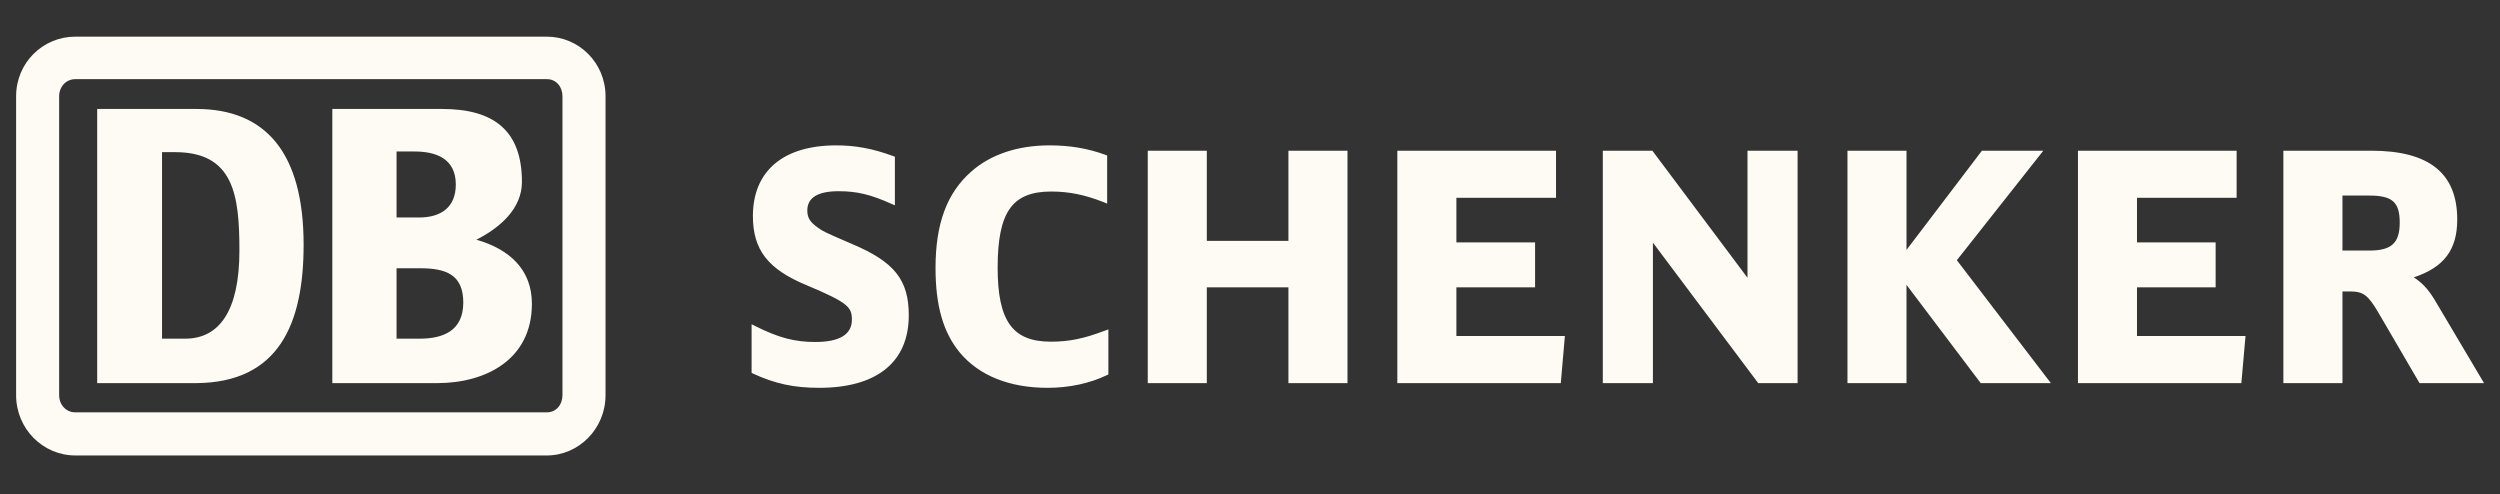
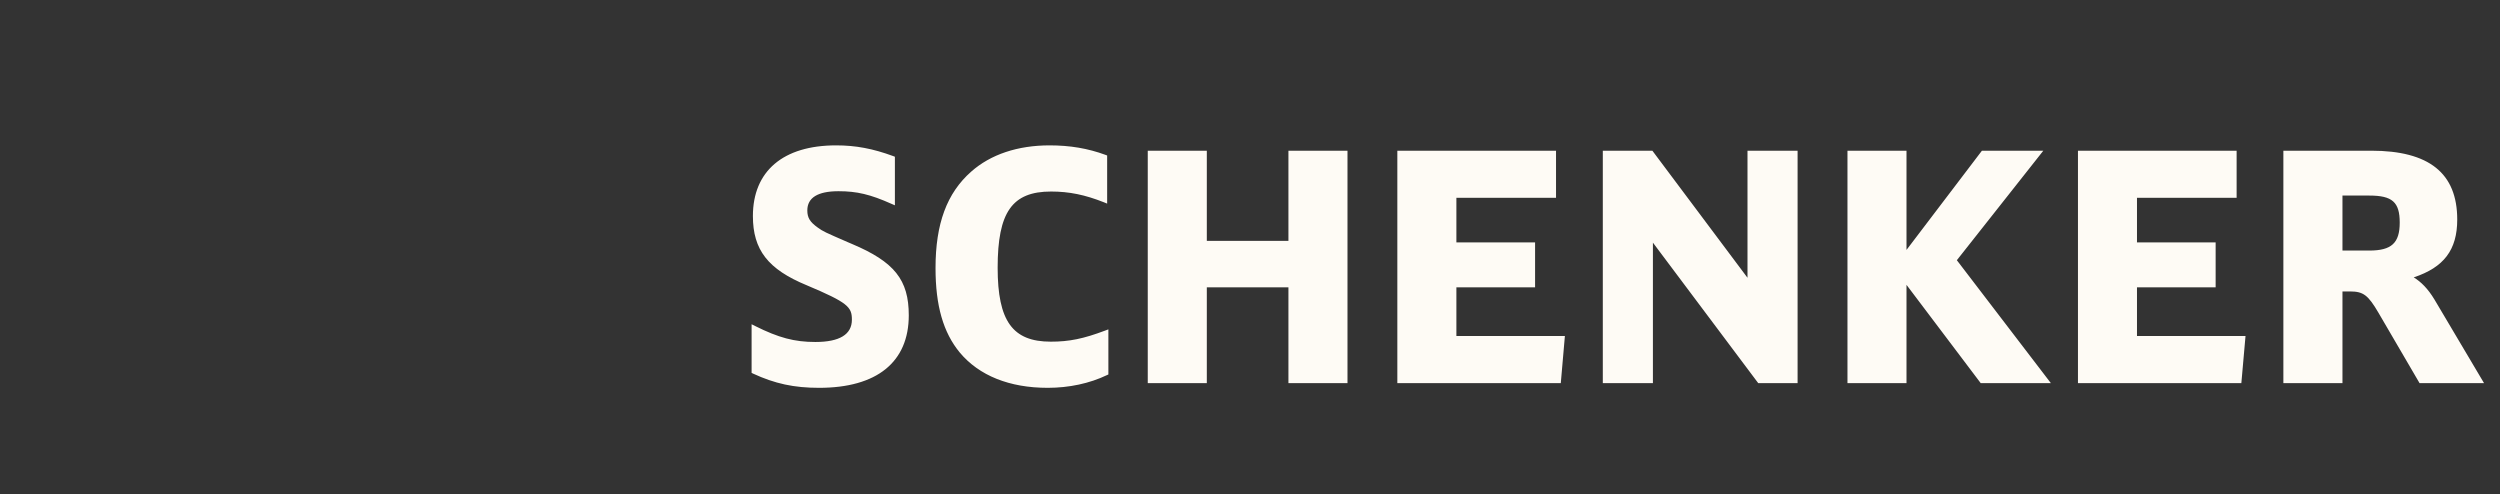
<svg xmlns="http://www.w3.org/2000/svg" width="880" height="174" viewBox="0 0 880 174" fill="none">
  <rect x="0" y="0" width="880" height="174" fill="#333333" stroke="none" />
  <path d="M856.896 105.375C854.608 101.599 852.231 99.234 849.634 97.635C860.204 94.127 864.947 88.018 864.947 77.269C864.947 60.966 855.041 53.048 834.674 53.048H803.747V134.871H824.547C824.547 134.871 824.547 104.198 824.547 102.587C825.524 102.587 827.19 102.587 827.19 102.587C831.877 102.587 833.565 103.842 837.228 110.106L851.688 134.871H874.387L856.896 105.375ZM824.547 68.839C825.956 68.839 834.019 68.839 834.019 68.839C842.115 68.839 844.702 71.161 844.702 78.368C844.702 85.529 841.815 88.196 834.019 88.196C834.019 88.196 825.956 88.196 824.547 88.196V68.839ZM752.219 118.28V101.144C753.797 101.144 779.904 101.144 779.904 101.144V85.331C779.904 85.331 753.797 85.331 752.219 85.331V69.627C753.83 69.627 787.289 69.627 787.289 69.627V53.048H731.442V134.871H788.955L790.422 118.28C790.422 118.28 753.83 118.28 752.219 118.28ZM688.81 91.593C689.599 90.583 719.249 53.048 719.249 53.048H697.638C697.638 53.048 673.785 84.453 671.087 87.972C671.087 83.664 671.087 53.048 671.087 53.048H650.309V134.871H671.087C671.087 134.871 671.087 104.62 671.087 100.267C673.785 103.821 697.216 134.871 697.216 134.871H721.914C721.914 134.871 689.599 92.627 688.81 91.593ZM615.117 53.048C615.117 53.048 615.117 93.247 615.117 97.769C612.362 94.092 581.635 53.048 581.635 53.048H564.189V134.871H581.824C581.824 134.871 581.824 89.95 581.824 85.408C584.601 89.094 618.903 134.871 618.903 134.871H632.751V53.048H615.117ZM512.65 118.28V101.144C514.217 101.144 540.347 101.144 540.347 101.144V85.331C540.347 85.331 514.217 85.331 512.65 85.331V69.627C514.25 69.627 547.72 69.627 547.72 69.627V53.048H491.862V134.871H549.398L550.84 118.28C550.84 118.28 514.25 118.28 512.65 118.28ZM453.527 53.048C453.527 53.048 453.527 83.177 453.527 84.786H424.798C424.798 83.177 424.798 53.048 424.798 53.048H404.01V134.871H424.798C424.798 134.871 424.798 102.765 424.798 101.144H453.527C453.527 102.765 453.527 134.871 453.527 134.871H474.316V53.048H453.527ZM389.03 116.357C381.344 119.256 376.348 120.267 369.873 120.267C356.413 120.267 351.172 112.982 351.172 94.236C351.172 74.68 356.269 67.418 369.984 67.418C376.348 67.418 381.912 68.561 388.574 71.205L389.718 71.671V54.737L389.174 54.525C382.922 52.226 376.658 51.171 369.44 51.171C358.235 51.171 348.695 54.359 341.854 60.422C333.293 67.973 329.306 78.746 329.306 94.347C329.306 107.574 332.016 117.035 337.846 124.098C344.642 132.227 355.337 136.514 368.785 136.514C376.314 136.514 383.543 134.969 389.673 132.027L390.151 131.816V115.936L389.03 116.357ZM299.822 85.841C299.834 85.853 298.524 85.287 298.524 85.287C290.15 81.643 289.817 81.509 287.829 80.089C285.086 78.134 284.176 76.613 284.176 74.07C284.176 69.594 287.862 67.307 295.158 67.307C301.611 67.307 306.33 68.417 313.826 71.76L315.003 72.271V55.169L314.447 54.958C307.241 52.304 301.211 51.171 294.292 51.171C275.68 51.171 265.02 60.233 265.02 76.046C265.02 87.951 270.328 94.793 283.987 100.422C298.489 106.531 299.867 108.062 299.867 112.527C299.867 117.735 295.536 120.378 287.007 120.378C279.656 120.378 274.092 118.901 265.786 114.748L264.564 114.137V131.249L265.052 131.494C272.77 135.07 279.511 136.514 288.318 136.514C308.674 136.514 319.889 127.452 319.889 110.983C319.889 98.501 314.825 92.161 299.822 85.841Z" fill="#FEFBF5" />
-   <path d="M69.115 134.859H34.211V38.356H69.115C93.701 38.356 106.872 53.992 106.872 86.162C106.872 114.091 98.099 134.637 69.115 134.859ZM84.273 88.173C84.273 68.729 82.286 53.559 61.652 53.559H57.033V119.212H65.162C77.233 119.212 84.273 109.395 84.273 88.173ZM153.857 134.859H116.977V38.356H155.624C173.846 38.356 183.719 45.963 183.719 64.053C183.719 73.437 176.034 80.133 167.695 84.375C179.333 87.717 187.228 94.881 187.228 106.929C187.228 126.596 170.982 134.859 153.857 134.859ZM139.587 76.556H147.495C154.957 76.556 160.443 73.216 160.443 64.941C160.443 55.781 153.413 53.326 145.95 53.326H139.587V76.556ZM163.075 106.486C163.075 96.658 156.933 94.425 147.939 94.425H139.587V119.212H147.716C155.845 119.212 163.075 116.536 163.075 106.486ZM192.503 12.904H26.516C15.111 12.904 5.672 22.054 5.672 33.892V139.101C5.672 150.938 15.111 160.322 26.516 160.322H192.503C203.697 160.322 213.147 150.938 213.147 139.101V33.892C213.147 22.054 203.697 12.904 192.503 12.904ZM197.989 139.101C197.989 142.455 195.79 145.143 192.503 145.143H26.516C23.229 145.143 20.819 142.455 20.819 139.101V33.892C20.819 30.538 23.229 27.862 26.516 27.862H192.503C195.79 27.862 197.989 30.538 197.989 33.892V139.101Z" fill="#FEFBF5" />
</svg>